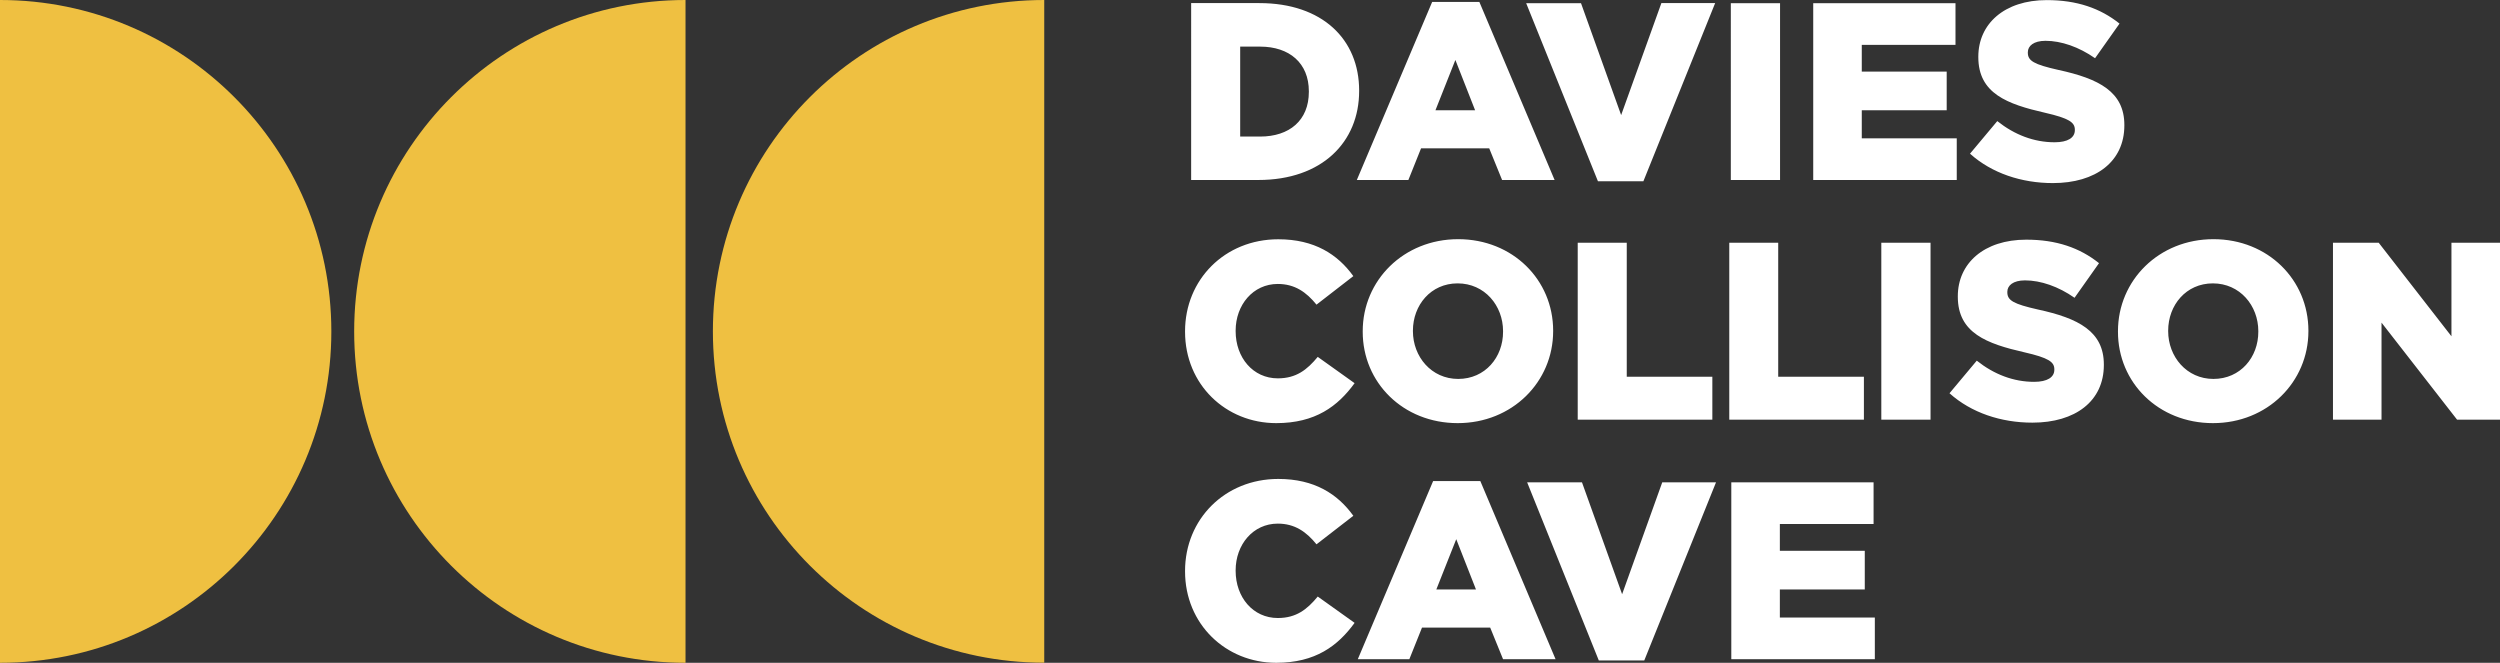
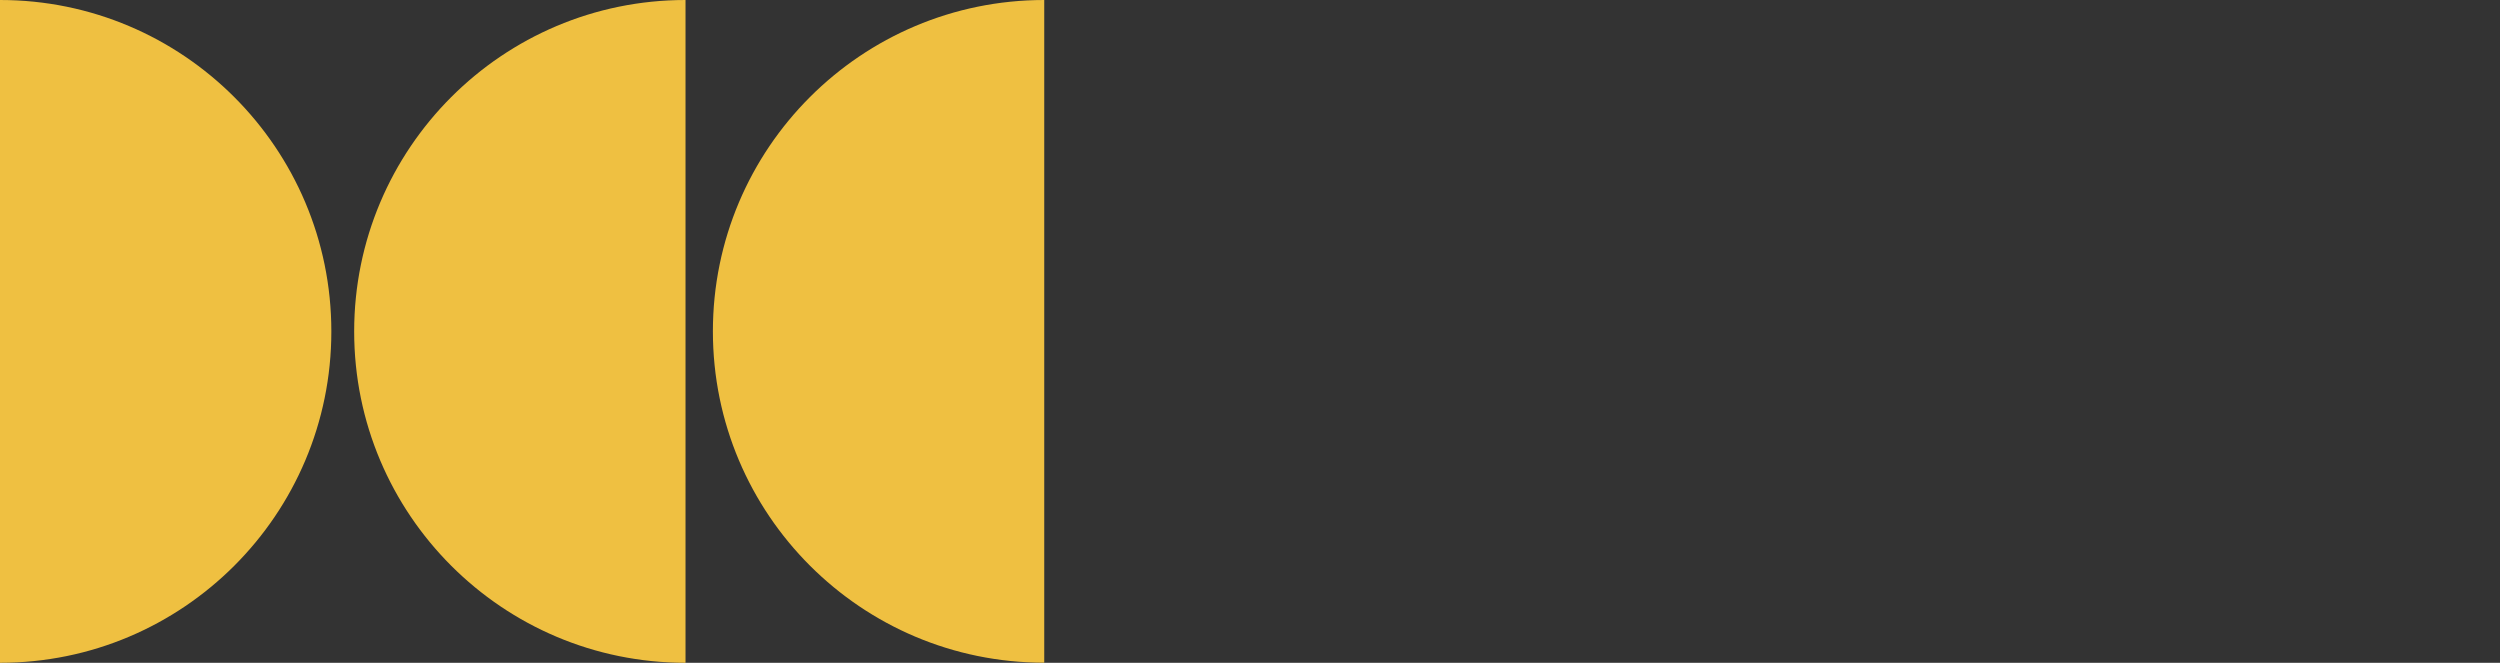
<svg xmlns="http://www.w3.org/2000/svg" version="1.1" id="Layer_1" x="0px" y="0px" viewBox="0 0 2584.9 685.3" style="enable-background:new 0 0 2584.9 685.3;" xml:space="preserve">
  <rect x="0" y="0" width="2584.9" height="685.3" fill="#333333" stroke="none" />
  <style type="text/css">
	.st0{fill:#EFC041;}
	.st1{fill:#FFFFFF;}
</style>
  <g>
    <path class="st0" d="M708.8,685.3c-189.2,0-342.6-153.4-342.6-342.6S519.6,0,708.8,0V685.3z M1079.8,0   C890.5,0,737.1,153.4,737.1,342.6s153.4,342.6,342.6,342.6V0z M0,685.3c189.2,0,342.6-153.4,342.6-342.6S189.2,0,0,0L0,685.3z" />
-     <path class="st1" d="M1231.6,186.1h69.5c65.8,0,104.2-39.2,104.2-92v-0.5c0-52.8-37.9-90.4-103.2-90.4h-70.5V186.1z M1282.3,141.2   v-93h20.6c30.3,0,50.4,17,50.4,46.2V95c0,29.5-20.1,46.2-50.4,46.2H1282.3z M1402.9,186.1h53.3l13.1-32.7h70.5l13.3,32.7h54.3   L1529.6,2h-48.8L1402.9,186.1z M1484.2,114l20.6-52l20.4,52H1484.2z M1652.2,187.4h47l74.2-184.2h-55.6L1676.2,119L1634.7,3.3H1578   L1652.2,187.4z M1789.6,186.1h50.9V3.3h-50.9V186.1z M1874.8,186.1h148.4V143h-98.2v-29h87.8v-40h-87.8V46.4h96.9V3.3h-147.1V186.1   z M2122.6,189.3c44.4,0,73.9-22.2,73.9-59.6v-0.5c0-34.2-26.1-47.8-68.2-56.9c-25.3-5.7-31.6-9.4-31.6-17.8V54   c0-6.5,6-11.8,18.3-11.8c16.2,0,34.5,6.3,51.2,18l25.3-35.8c-19.9-15.9-44.1-24.3-75.2-24.3c-43.9,0-70.8,24.6-70.8,58.5v0.5   c0,37.6,30,48.6,69,57.5c24.8,5.7,30.8,9.9,30.8,17.5v0.5c0,7.8-7.3,12.5-20.9,12.5c-21.2,0-41.3-7.6-59.3-21.9l-28.2,33.7   C2059.4,179.1,2090.2,189.3,2122.6,189.3z M1319.6,437.5c40.5,0,63.7-17.5,81-41.3l-38.1-27.2c-11,13.3-22.2,22.2-41.3,22.2   c-25.6,0-43.6-21.4-43.6-48.8v-0.5c0-26.6,18-48.3,43.6-48.3c17.5,0,29.5,8.4,40,21.4l38.1-29.5c-16.2-22.5-40.2-38.1-77.6-38.1   c-55.4,0-96.4,41.8-96.4,95.1v0.5C1225.3,397.6,1267.4,437.5,1319.6,437.5z M1507.2,437.5c56.4,0,98.7-42.6,98.7-95.1v-0.5   c0-52.5-41.8-94.6-98.2-94.6c-56.4,0-98.7,42.6-98.7,95.1v0.5C1408.9,395.5,1450.7,437.5,1507.2,437.5z M1507.7,391.8   c-27.7,0-46.8-23-46.8-49.4v-0.5c0-26.4,18.5-48.9,46.2-48.9c28,0,47,23,47,49.4v0.5C1554.2,369.4,1535.6,391.8,1507.7,391.8z    M1631.3,433.9h139.2v-44.4H1682V251h-50.7V433.9z M1788,433.9h139.2v-44.4h-88.6V251H1788V433.9z M1945.2,433.9h50.9V251h-50.9   V433.9z M2101.4,437c44.4,0,73.9-22.2,73.9-59.6v-0.5c0-34.2-26.1-47.8-68.2-56.9c-25.3-5.7-31.6-9.4-31.6-17.8v-0.5   c0-6.5,6-11.8,18.3-11.8c16.2,0,34.5,6.3,51.2,18l25.3-35.8c-19.9-15.9-44.1-24.3-75.2-24.3c-43.9,0-70.8,24.6-70.8,58.5v0.5   c0,37.6,30,48.6,69,57.5c24.8,5.7,30.8,9.9,30.8,17.5v0.5c0,7.8-7.3,12.5-20.9,12.5c-21.2,0-41.3-7.6-59.3-21.9l-28.2,33.7   C2038.2,426.8,2069,437,2101.4,437z M2288.1,437.5c56.4,0,98.7-42.6,98.7-95.1v-0.5c0-52.5-41.8-94.6-98.2-94.6   s-98.7,42.6-98.7,95.1v0.5C2189.8,395.5,2231.6,437.5,2288.1,437.5z M2288.6,391.8c-27.7,0-46.8-23-46.8-49.4v-0.5   c0-26.4,18.5-48.9,46.2-48.9c28,0,47,23,47,49.4v0.5C2335.1,369.4,2316.5,391.8,2288.6,391.8z M2412.2,433.9h50.2V333.6l78.1,100.3   h44.4V251h-50.2v96.7l-75.2-96.7h-47.3V433.9z M1319.6,685.3c40.5,0,63.7-17.5,81-41.3l-38.1-27.2c-11,13.3-22.2,22.2-41.3,22.2   c-25.6,0-43.6-21.4-43.6-48.8v-0.5c0-26.6,18-48.3,43.6-48.3c17.5,0,29.5,8.4,40,21.4l38.1-29.5c-16.2-22.5-40.2-38.1-77.6-38.1   c-55.4,0-96.4,41.8-96.4,95.1v0.5C1225.3,645.3,1267.4,685.3,1319.6,685.3z M1403.9,681.6h53.3l13.1-32.7h70.5l13.3,32.7h54.3   l-77.8-184.2h-48.8L1403.9,681.6z M1485.1,609.5l20.6-52l20.4,52H1485.1z M1653.1,682.9h47l74.2-184.2h-55.6l-41.5,115.7   l-41.5-115.7h-56.7L1653.1,682.9z M1790.1,681.6h148.4v-43.1h-98.2v-29h87.8v-40h-87.8v-27.7h96.9v-43.1h-147.1V681.6z" />
  </g>
</svg>